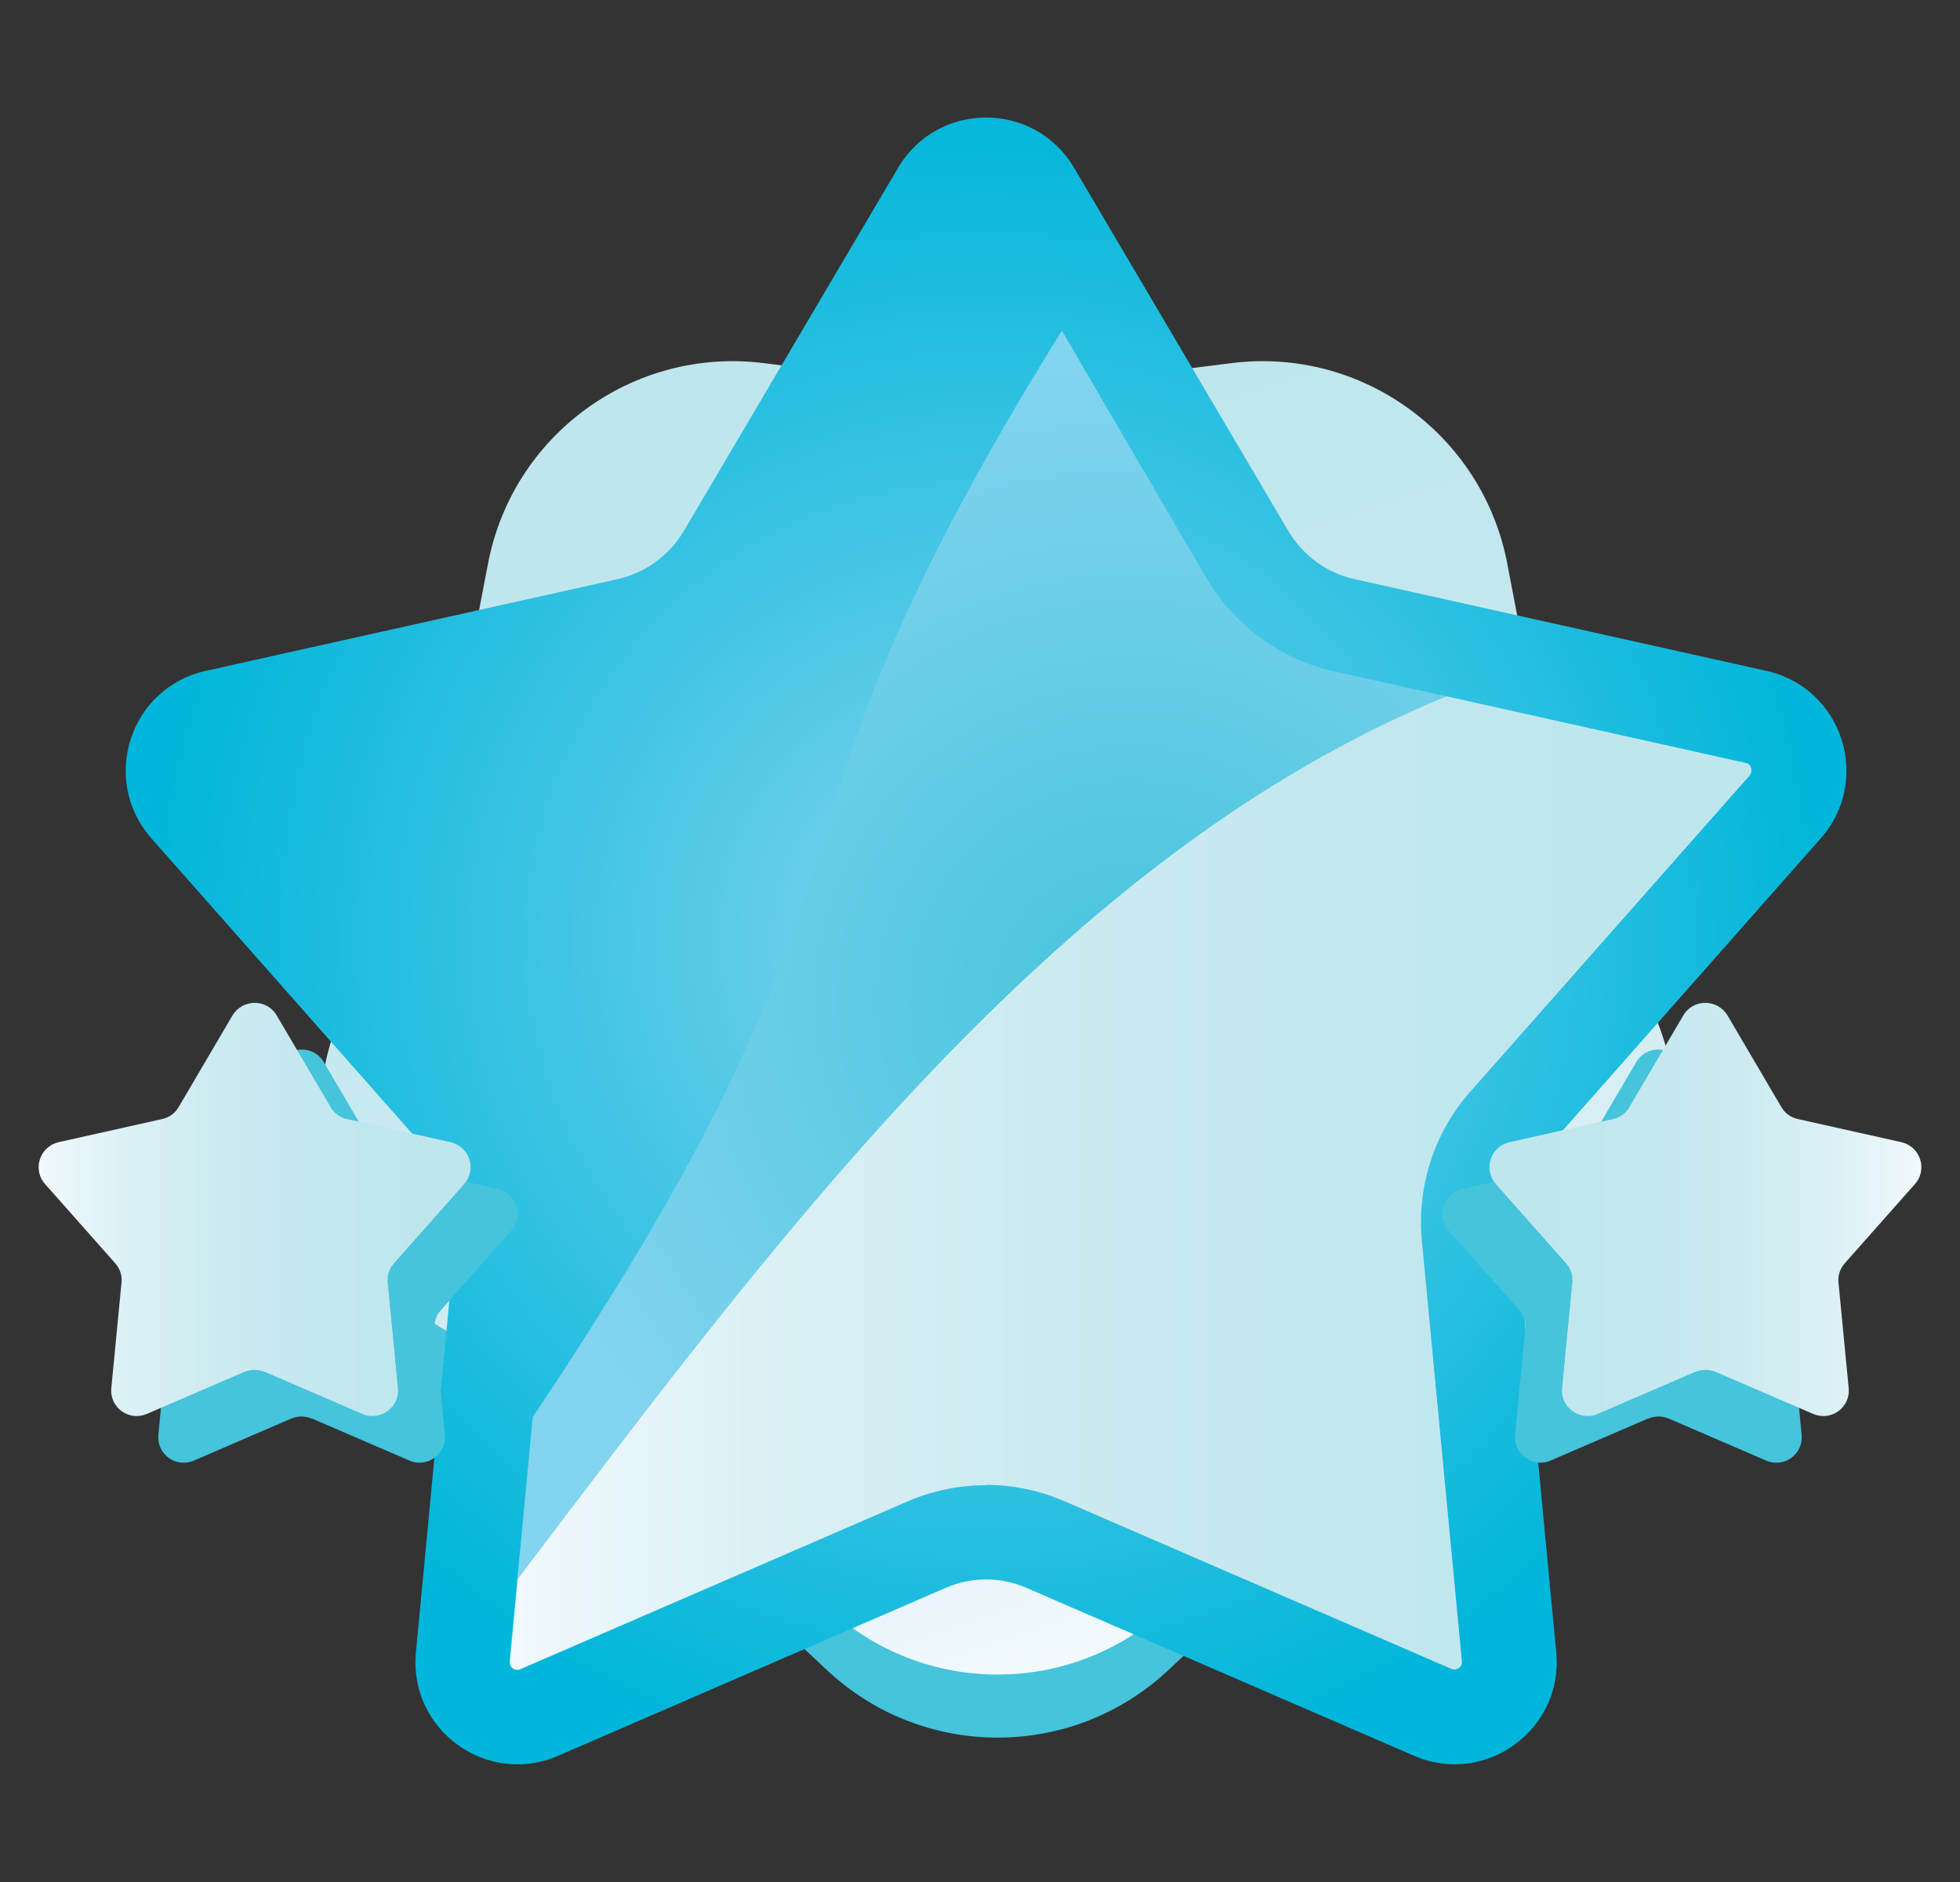
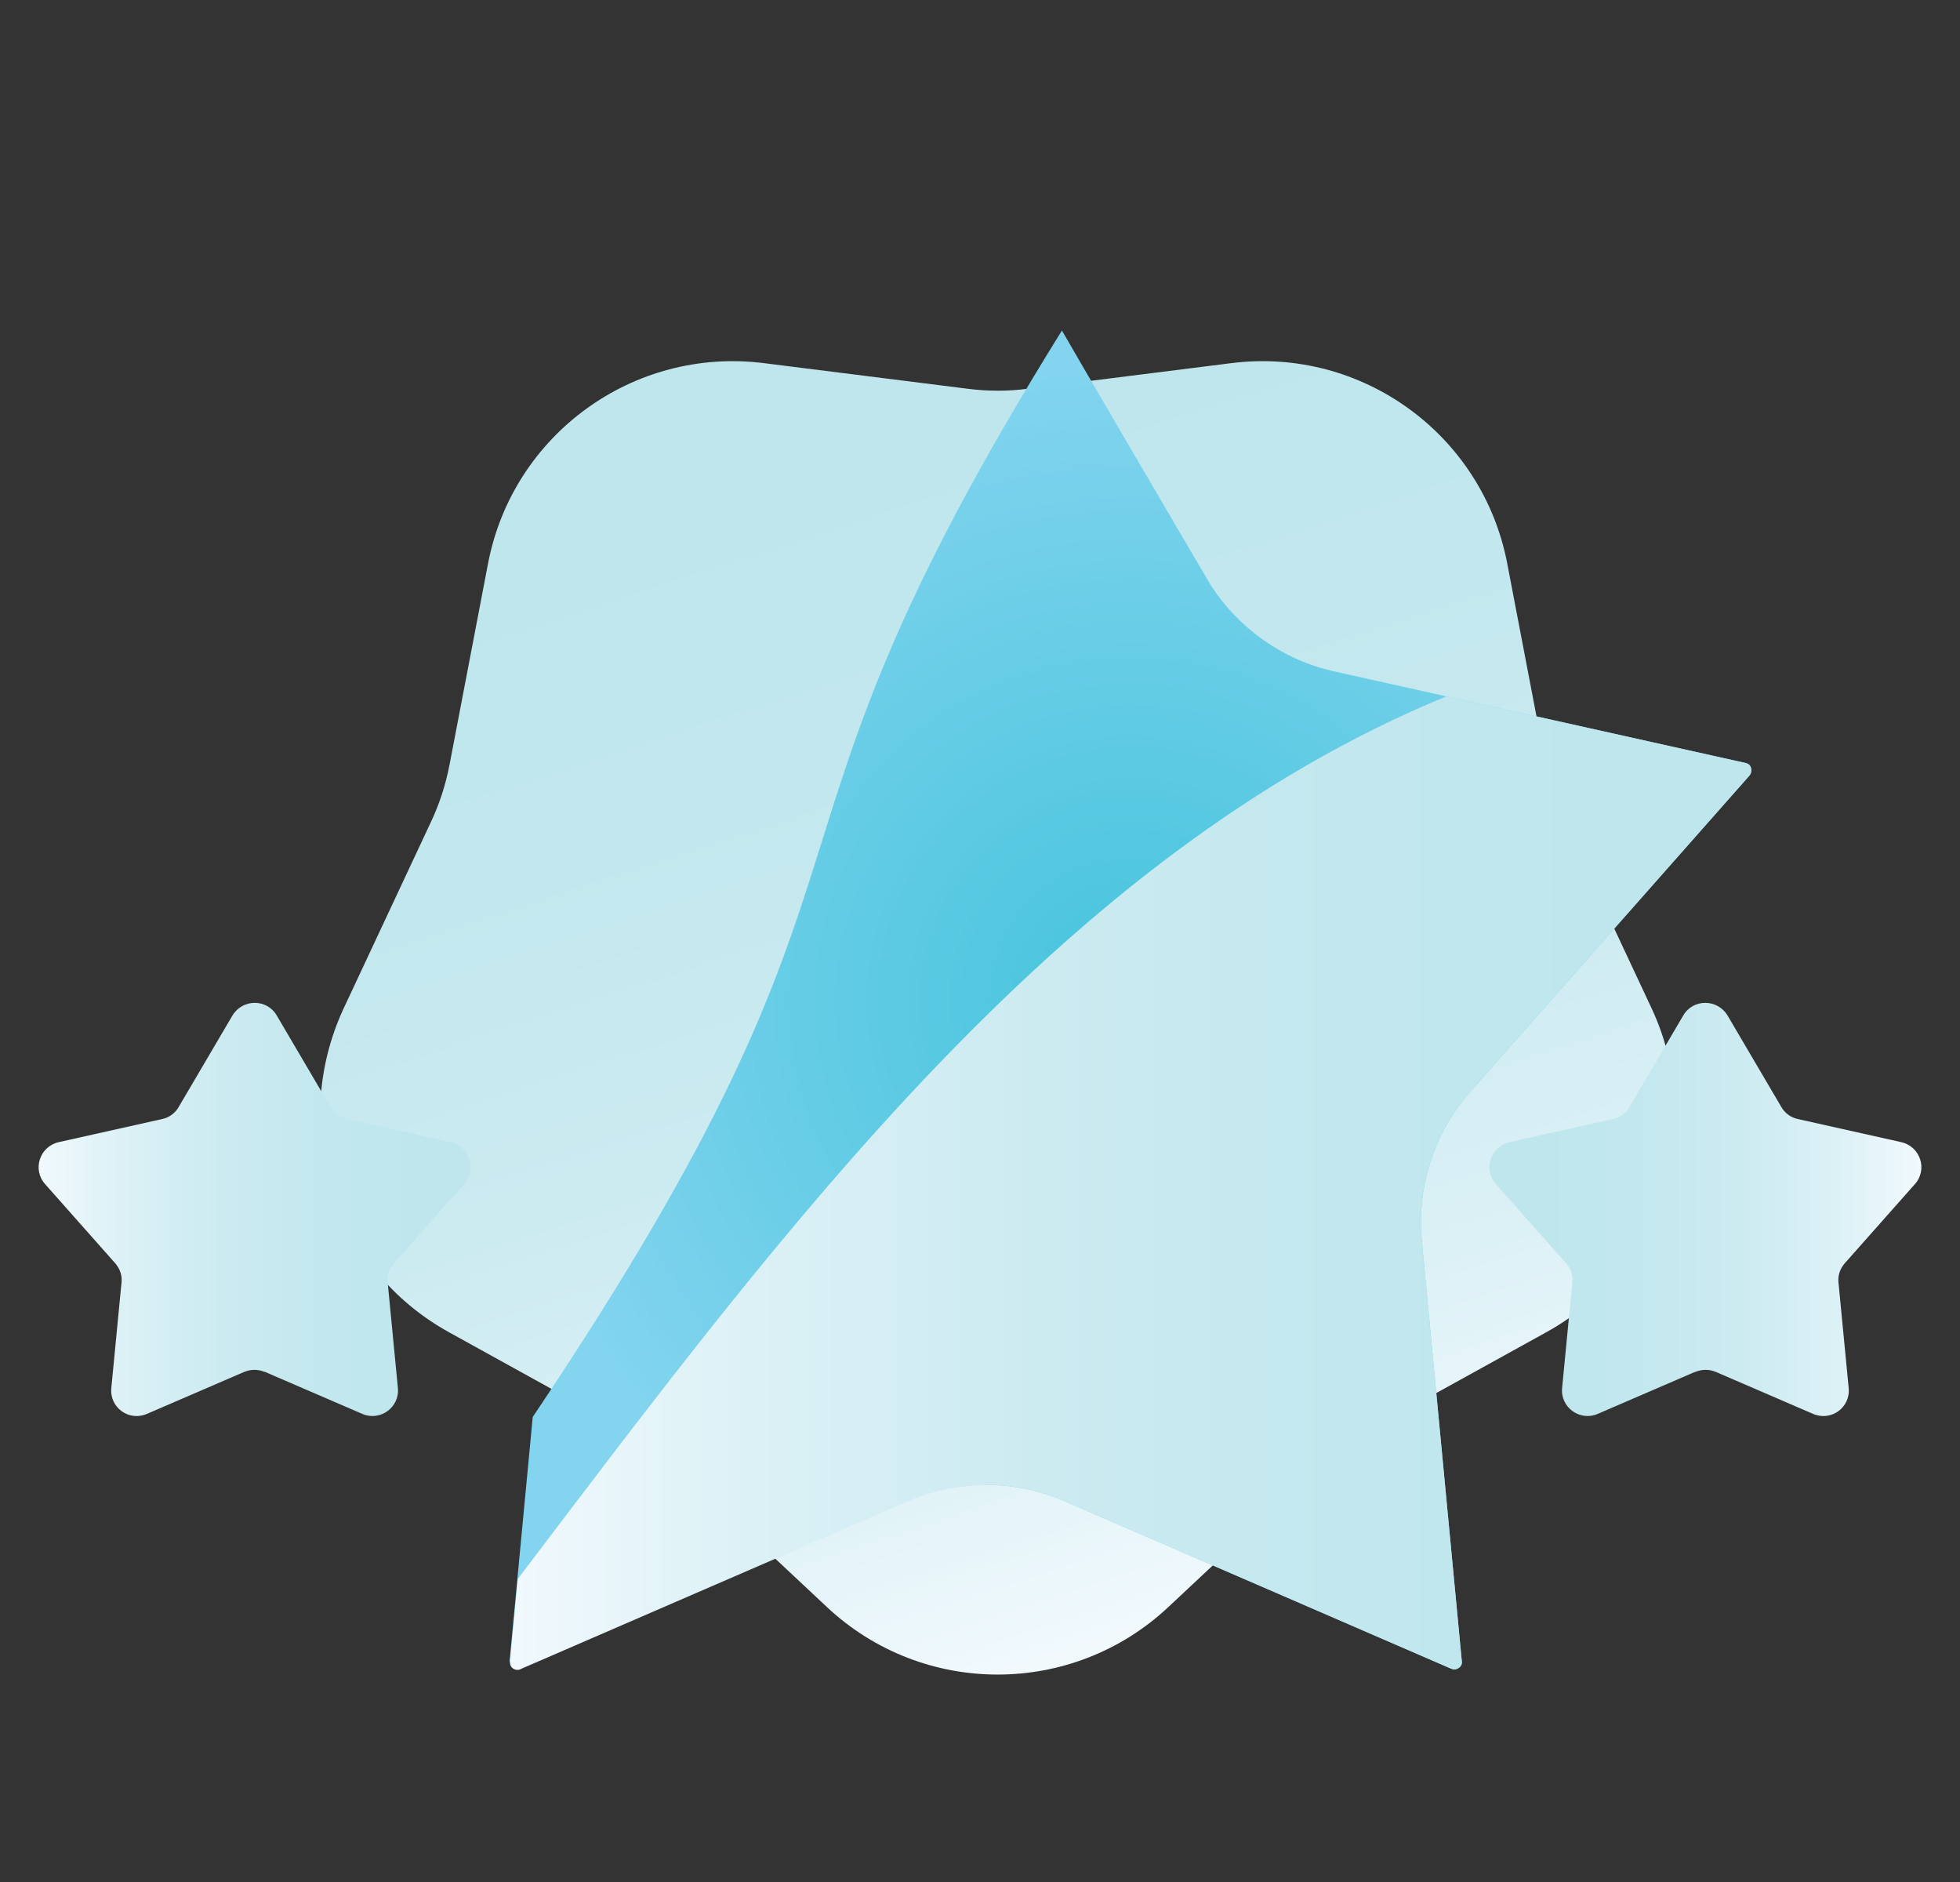
<svg xmlns="http://www.w3.org/2000/svg" width="25" height="24" viewBox="0 0 25 24" fill="none">
  <rect x="0" y="0" width="25" height="24" fill="#333333" stroke="none" />
  <g id="Layer 1">
    <g id="Group">
      <g id="Group_2">
        <g id="Group_3">
-           <path id="Vector" d="M19.715 10.55L19.225 7.99C18.91 6.345 17.37 5.225 15.705 5.435L13.12 5.76C12.86 5.795 12.595 5.795 12.33 5.76L9.745 5.435C8.08 5.225 6.54 6.345 6.225 7.99L5.735 10.55C5.685 10.81 5.605 11.06 5.49 11.3L4.385 13.66C3.675 15.18 4.26 16.985 5.73 17.795L8.01 19.055C8.24 19.185 8.455 19.34 8.65 19.52L10.55 21.3C11.775 22.445 13.675 22.445 14.9 21.3L16.8 19.52C16.995 19.34 17.205 19.185 17.44 19.055L19.72 17.795C21.19 16.985 21.775 15.175 21.065 13.66L19.96 11.3C19.85 11.06 19.765 10.81 19.715 10.55Z" fill="url(#paint0_linear_759_4593)" />
          <path id="Vector_2" d="M19.715 9.746L19.225 7.186C18.91 5.541 17.37 4.421 15.705 4.631L13.12 4.956C12.86 4.991 12.595 4.991 12.33 4.956L9.745 4.631C8.08 4.421 6.54 5.541 6.225 7.186L5.735 9.746C5.685 10.006 5.605 10.256 5.49 10.496L4.385 12.856C3.675 14.376 4.26 16.181 5.73 16.991L8.01 18.251C8.24 18.381 8.455 18.536 8.65 18.716L10.55 20.496C11.775 21.641 13.675 21.641 14.9 20.496L16.8 18.716C16.995 18.536 17.205 18.381 17.44 18.251L19.72 16.991C21.19 16.181 21.775 14.371 21.065 12.856L19.96 10.496C19.85 10.256 19.765 10.006 19.715 9.746Z" fill="url(#paint1_linear_759_4593)" />
          <g id="Group_4">
-             <path id="Vector_3" d="M12.06 20.25L7.12 22.39C6.21 22.785 5.21 22.06 5.305 21.07L5.815 15.71C5.85 15.35 5.735 14.995 5.495 14.725L1.93 10.69C1.275 9.945 1.655 8.77 2.625 8.555L7.88 7.385C8.23 7.305 8.535 7.085 8.72 6.775L11.455 2.14C11.96 1.285 13.195 1.285 13.7 2.14L16.435 6.775C16.62 7.085 16.92 7.305 17.275 7.385L22.53 8.555C23.5 8.77 23.88 9.945 23.225 10.69L19.66 14.725C19.42 14.995 19.305 15.35 19.34 15.71L19.85 21.07C19.945 22.055 18.945 22.785 18.035 22.39L13.095 20.25C12.765 20.105 12.39 20.105 12.06 20.25Z" fill="url(#paint2_radial_759_4593)" />
-             <path id="Vector_4" d="M12.575 18.935C12.92 18.935 13.255 19.005 13.57 19.14L18.51 21.28C18.51 21.28 18.54 21.29 18.55 21.29C18.575 21.29 18.605 21.275 18.625 21.255C18.645 21.23 18.65 21.21 18.645 21.18L18.135 15.82C18.07 15.13 18.295 14.44 18.75 13.925L22.315 9.89C22.315 9.89 22.35 9.85 22.335 9.795C22.32 9.74 22.28 9.735 22.265 9.73L17.01 8.56C16.365 8.415 15.805 8.02 15.445 7.465C15.43 7.445 13.555 4.24 13.545 4.215C9.22 11.165 11.745 10.69 6.795 18.07L6.5 21.18C6.5 21.205 6.5 21.23 6.52 21.255C6.54 21.28 6.57 21.29 6.595 21.29C6.605 21.29 6.62 21.29 6.635 21.28L11.575 19.14C11.89 19.005 12.225 18.935 12.57 18.935H12.575Z" fill="url(#paint3_radial_759_4593)" />
+             <path id="Vector_4" d="M12.575 18.935C12.92 18.935 13.255 19.005 13.57 19.14L18.51 21.28C18.51 21.28 18.54 21.29 18.55 21.29C18.575 21.29 18.605 21.275 18.625 21.255C18.645 21.23 18.65 21.21 18.645 21.18L18.135 15.82C18.07 15.13 18.295 14.44 18.75 13.925L22.315 9.89C22.315 9.89 22.35 9.85 22.335 9.795C22.32 9.74 22.28 9.735 22.265 9.73L17.01 8.56C16.365 8.415 15.805 8.02 15.445 7.465C15.43 7.445 13.555 4.24 13.545 4.215C9.22 11.165 11.745 10.69 6.795 18.07L6.5 21.18C6.54 21.28 6.57 21.29 6.595 21.29C6.605 21.29 6.62 21.29 6.635 21.28L11.575 19.14C11.89 19.005 12.225 18.935 12.57 18.935H12.575Z" fill="url(#paint3_radial_759_4593)" />
            <path id="Vector_5" d="M12.575 18.935C12.92 18.935 13.255 19.005 13.57 19.14L18.51 21.28C18.51 21.28 18.54 21.29 18.55 21.29C18.575 21.29 18.605 21.275 18.625 21.255C18.645 21.23 18.65 21.21 18.645 21.18L18.135 15.82C18.07 15.13 18.295 14.44 18.75 13.925L22.315 9.89C22.315 9.89 22.35 9.85 22.335 9.795C22.32 9.74 22.28 9.735 22.265 9.73L18.45 8.88C13.54 10.895 10.025 15.625 6.605 20.135L6.505 21.185C6.505 21.21 6.505 21.235 6.525 21.26C6.545 21.285 6.575 21.295 6.6 21.295C6.61 21.295 6.625 21.295 6.64 21.285L11.58 19.145C11.895 19.01 12.23 18.94 12.575 18.94V18.935Z" fill="url(#paint4_linear_759_4593)" />
          </g>
        </g>
        <g id="Group_5">
          <g id="Group_6">
-             <path id="Vector_6" d="M21.02 18.09L19.78 18.625C19.55 18.725 19.3 18.54 19.325 18.295L19.455 16.95C19.465 16.86 19.435 16.77 19.375 16.705L18.48 15.695C18.315 15.51 18.41 15.215 18.655 15.16L19.975 14.865C20.065 14.845 20.14 14.79 20.185 14.71L20.87 13.545C20.995 13.33 21.305 13.33 21.435 13.545L22.12 14.71C22.165 14.79 22.24 14.845 22.33 14.865L23.65 15.16C23.895 15.215 23.99 15.51 23.825 15.695L22.93 16.705C22.87 16.775 22.84 16.86 22.85 16.95L22.98 18.295C23.005 18.545 22.755 18.725 22.525 18.625L21.285 18.09C21.2 18.055 21.11 18.055 21.025 18.09H21.02Z" fill="url(#paint5_linear_759_4593)" />
            <path id="Vector_7" d="M21.62 17.495L20.38 18.03C20.15 18.13 19.9 17.945 19.925 17.7L20.055 16.355C20.065 16.265 20.035 16.175 19.975 16.11L19.08 15.1C18.915 14.915 19.01 14.62 19.255 14.565L20.575 14.27C20.665 14.25 20.74 14.195 20.785 14.115L21.47 12.95C21.595 12.735 21.905 12.735 22.035 12.95L22.72 14.115C22.765 14.195 22.84 14.25 22.93 14.27L24.25 14.565C24.495 14.62 24.59 14.915 24.425 15.1L23.53 16.11C23.47 16.18 23.44 16.265 23.45 16.355L23.58 17.7C23.605 17.95 23.355 18.13 23.125 18.03L21.885 17.495C21.8 17.46 21.71 17.46 21.625 17.495H21.62Z" fill="url(#paint6_linear_759_4593)" />
          </g>
          <g id="Group_7">
-             <path id="Vector_8" d="M3.98 18.09L5.22 18.625C5.45 18.725 5.7 18.54 5.675 18.295L5.545 16.95C5.535 16.86 5.565 16.77 5.625 16.705L6.52 15.695C6.685 15.51 6.59 15.215 6.345 15.16L5.025 14.865C4.935 14.845 4.86 14.79 4.815 14.71L4.13 13.545C4.005 13.33 3.695 13.33 3.565 13.545L2.88 14.71C2.835 14.79 2.76 14.845 2.67 14.865L1.35 15.16C1.105 15.215 1.01 15.51 1.175 15.695L2.07 16.705C2.13 16.775 2.16 16.86 2.15 16.95L2.02 18.295C1.995 18.545 2.245 18.725 2.475 18.625L3.715 18.09C3.8 18.055 3.89 18.055 3.975 18.09H3.98Z" fill="url(#paint7_linear_759_4593)" />
            <path id="Vector_9" d="M3.38 17.495L4.62 18.03C4.85 18.13 5.1 17.945 5.075 17.7L4.945 16.355C4.935 16.265 4.965 16.175 5.025 16.11L5.92 15.1C6.085 14.915 5.99 14.62 5.745 14.565L4.425 14.27C4.335 14.25 4.26 14.195 4.215 14.115L3.53 12.95C3.405 12.735 3.095 12.735 2.965 12.95L2.28 14.115C2.235 14.195 2.16 14.25 2.07 14.27L0.75 14.565C0.505 14.62 0.41 14.915 0.575 15.1L1.47 16.11C1.53 16.18 1.56 16.265 1.55 16.355L1.42 17.7C1.395 17.95 1.645 18.13 1.875 18.03L3.115 17.495C3.2 17.46 3.29 17.46 3.375 17.495H3.38Z" fill="url(#paint8_linear_759_4593)" />
          </g>
        </g>
      </g>
    </g>
  </g>
  <defs>
    <linearGradient id="paint0_linear_759_4593" x1="14.871" y1="21.623" x2="9.529" y2="5.184" gradientUnits="userSpaceOnUse">
      <stop stop-color="#45C4DC" />
      <stop offset="1" stop-color="#45C4DC" />
    </linearGradient>
    <linearGradient id="paint1_linear_759_4593" x1="14.825" y1="20.654" x2="9.482" y2="4.21" gradientUnits="userSpaceOnUse">
      <stop stop-color="#F1F9FD" />
      <stop offset="0.19" stop-color="#DCF1F6" />
      <stop offset="0.42" stop-color="#CCEBF1" />
      <stop offset="0.68" stop-color="#C2E7EE" />
      <stop offset="1" stop-color="#BFE6ED" />
    </linearGradient>
    <radialGradient id="paint2_radial_759_4593" cx="0" cy="0" r="1" gradientUnits="userSpaceOnUse" gradientTransform="translate(12.58 12) rotate(180) scale(10.74 10.74)">
      <stop stop-color="#83D4EF" />
      <stop offset="1" stop-color="#00B6DA" />
    </radialGradient>
    <radialGradient id="paint3_radial_759_4593" cx="0" cy="0" r="1" gradientUnits="userSpaceOnUse" gradientTransform="translate(14.425 12.76) scale(8.235)">
      <stop stop-color="#45C4DC" />
      <stop offset="1" stop-color="#83D4EF" />
    </radialGradient>
    <linearGradient id="paint4_linear_759_4593" x1="6.5" y1="15.09" x2="22.345" y2="15.09" gradientUnits="userSpaceOnUse">
      <stop stop-color="#F1F9FD" />
      <stop offset="0.19" stop-color="#DCF1F6" />
      <stop offset="0.42" stop-color="#CCEBF1" />
      <stop offset="0.68" stop-color="#C2E7EE" />
      <stop offset="1" stop-color="#BFE6ED" />
    </linearGradient>
    <linearGradient id="paint5_linear_759_4593" x1="23.905" y1="16.02" x2="18.4" y2="16.02" gradientUnits="userSpaceOnUse">
      <stop stop-color="#45C4DC" />
      <stop offset="1" stop-color="#45C4DC" />
    </linearGradient>
    <linearGradient id="paint6_linear_759_4593" x1="24.5" y1="15.42" x2="18.995" y2="15.42" gradientUnits="userSpaceOnUse">
      <stop stop-color="#F1F9FD" />
      <stop offset="0.19" stop-color="#DCF1F6" />
      <stop offset="0.42" stop-color="#CCEBF1" />
      <stop offset="0.68" stop-color="#C2E7EE" />
      <stop offset="1" stop-color="#BFE6ED" />
    </linearGradient>
    <linearGradient id="paint7_linear_759_4593" x1="1.1" y1="16.02" x2="6.605" y2="16.02" gradientUnits="userSpaceOnUse">
      <stop stop-color="#45C4DC" />
      <stop offset="1" stop-color="#45C4DC" />
    </linearGradient>
    <linearGradient id="paint8_linear_759_4593" x1="0.5" y1="15.42" x2="6.005" y2="15.42" gradientUnits="userSpaceOnUse">
      <stop stop-color="#F1F9FD" />
      <stop offset="0.19" stop-color="#DCF1F6" />
      <stop offset="0.42" stop-color="#CCEBF1" />
      <stop offset="0.68" stop-color="#C2E7EE" />
      <stop offset="1" stop-color="#BFE6ED" />
    </linearGradient>
  </defs>
</svg>